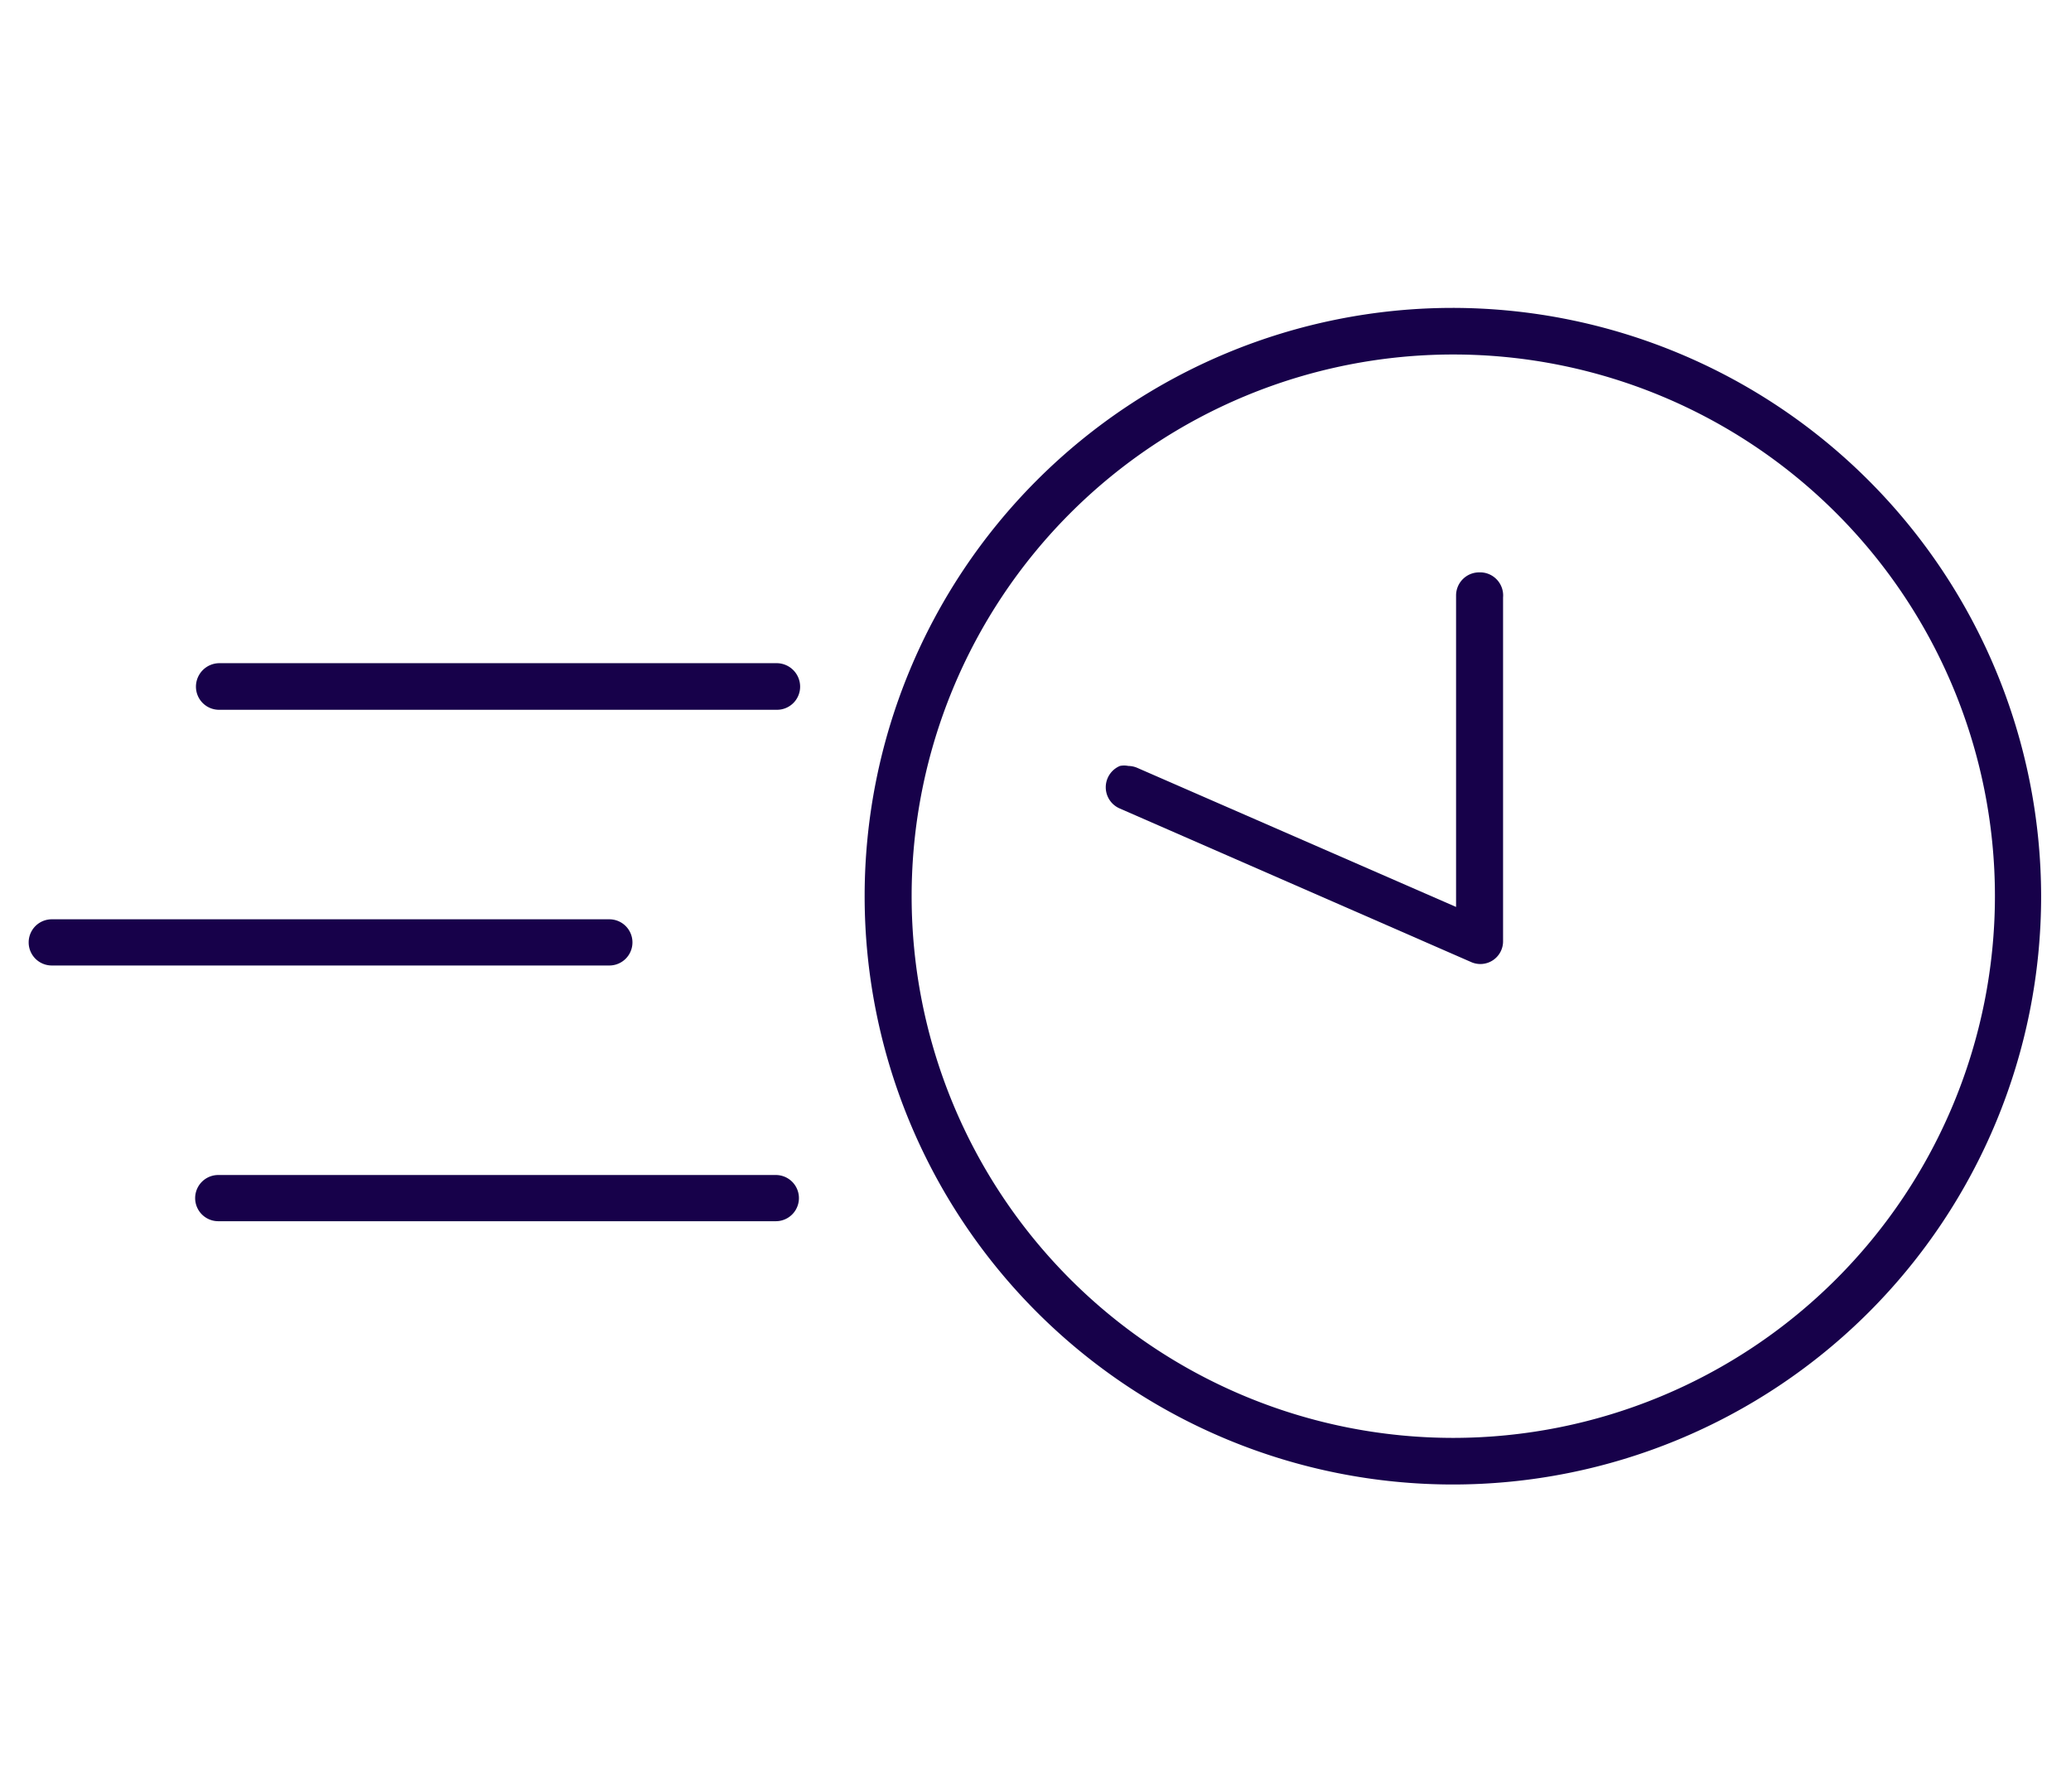
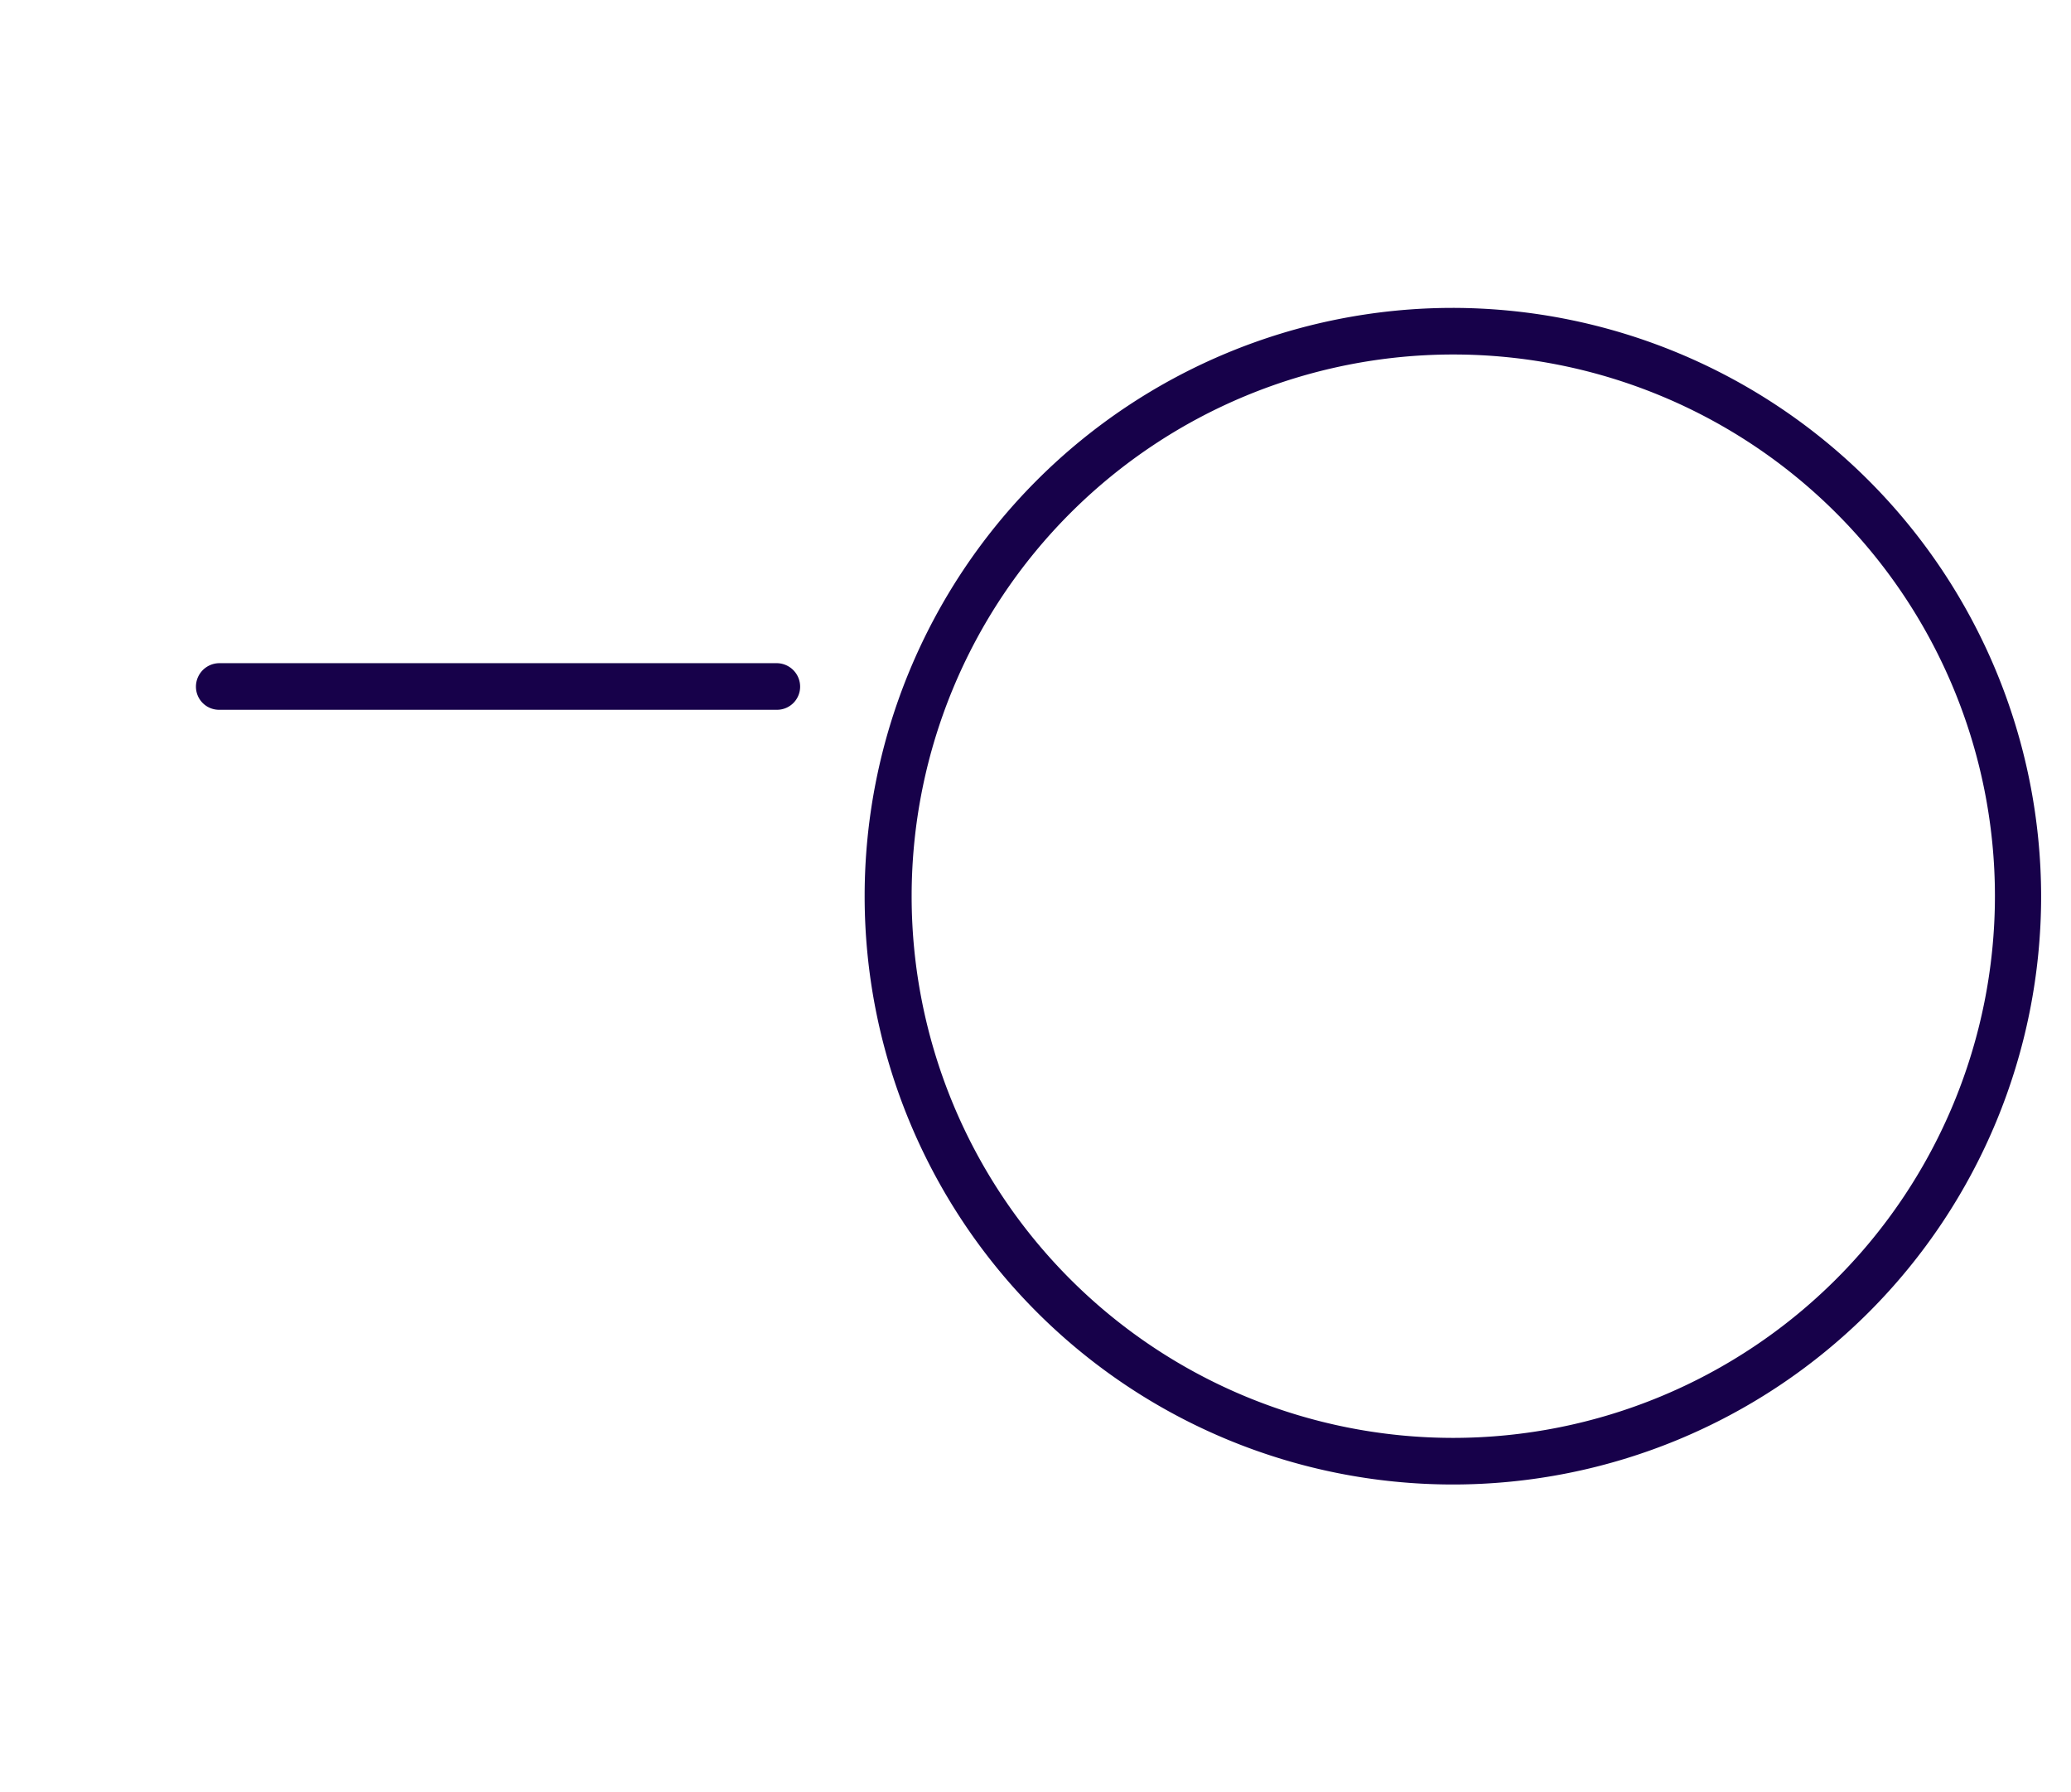
<svg xmlns="http://www.w3.org/2000/svg" viewBox="0 0 52 45">
  <title>Artboard 105 copy</title>
  <path d="M36.48,7.73A14.77,14.77,0,1,0,51.25,22.5,14.79,14.79,0,0,0,36.48,7.73Zm0,28.37A13.6,13.6,0,1,1,50.09,22.5,13.61,13.61,0,0,1,36.48,36.1Z" fill="#17014a" />
-   <path d="M37.14,14.37a.58.58,0,0,0-.58.58v7.82l-8-3.49a.59.59,0,0,0-.23-.05.52.52,0,0,0-.21,0,.58.58,0,0,0,0,1.07l8.81,3.85a.57.57,0,0,0,.81-.53V15A.58.58,0,0,0,37.14,14.37Z" fill="#17014a" />
-   <path d="M15.3,23.08h-14a.58.58,0,0,0,0,1.16h14a.58.58,0,0,0,0-1.16Z" fill="#17014a" />
  <path d="M5.51,17.82h14a.58.58,0,0,0,.58-.58.59.59,0,0,0-.58-.59h-14a.59.59,0,0,0-.59.59A.58.58,0,0,0,5.51,17.82Z" fill="#17014a" />
-   <path d="M19.48,29.5h-14a.58.58,0,1,0,0,1.16h14a.58.58,0,0,0,0-1.16Z" fill="#17014a" />
</svg>